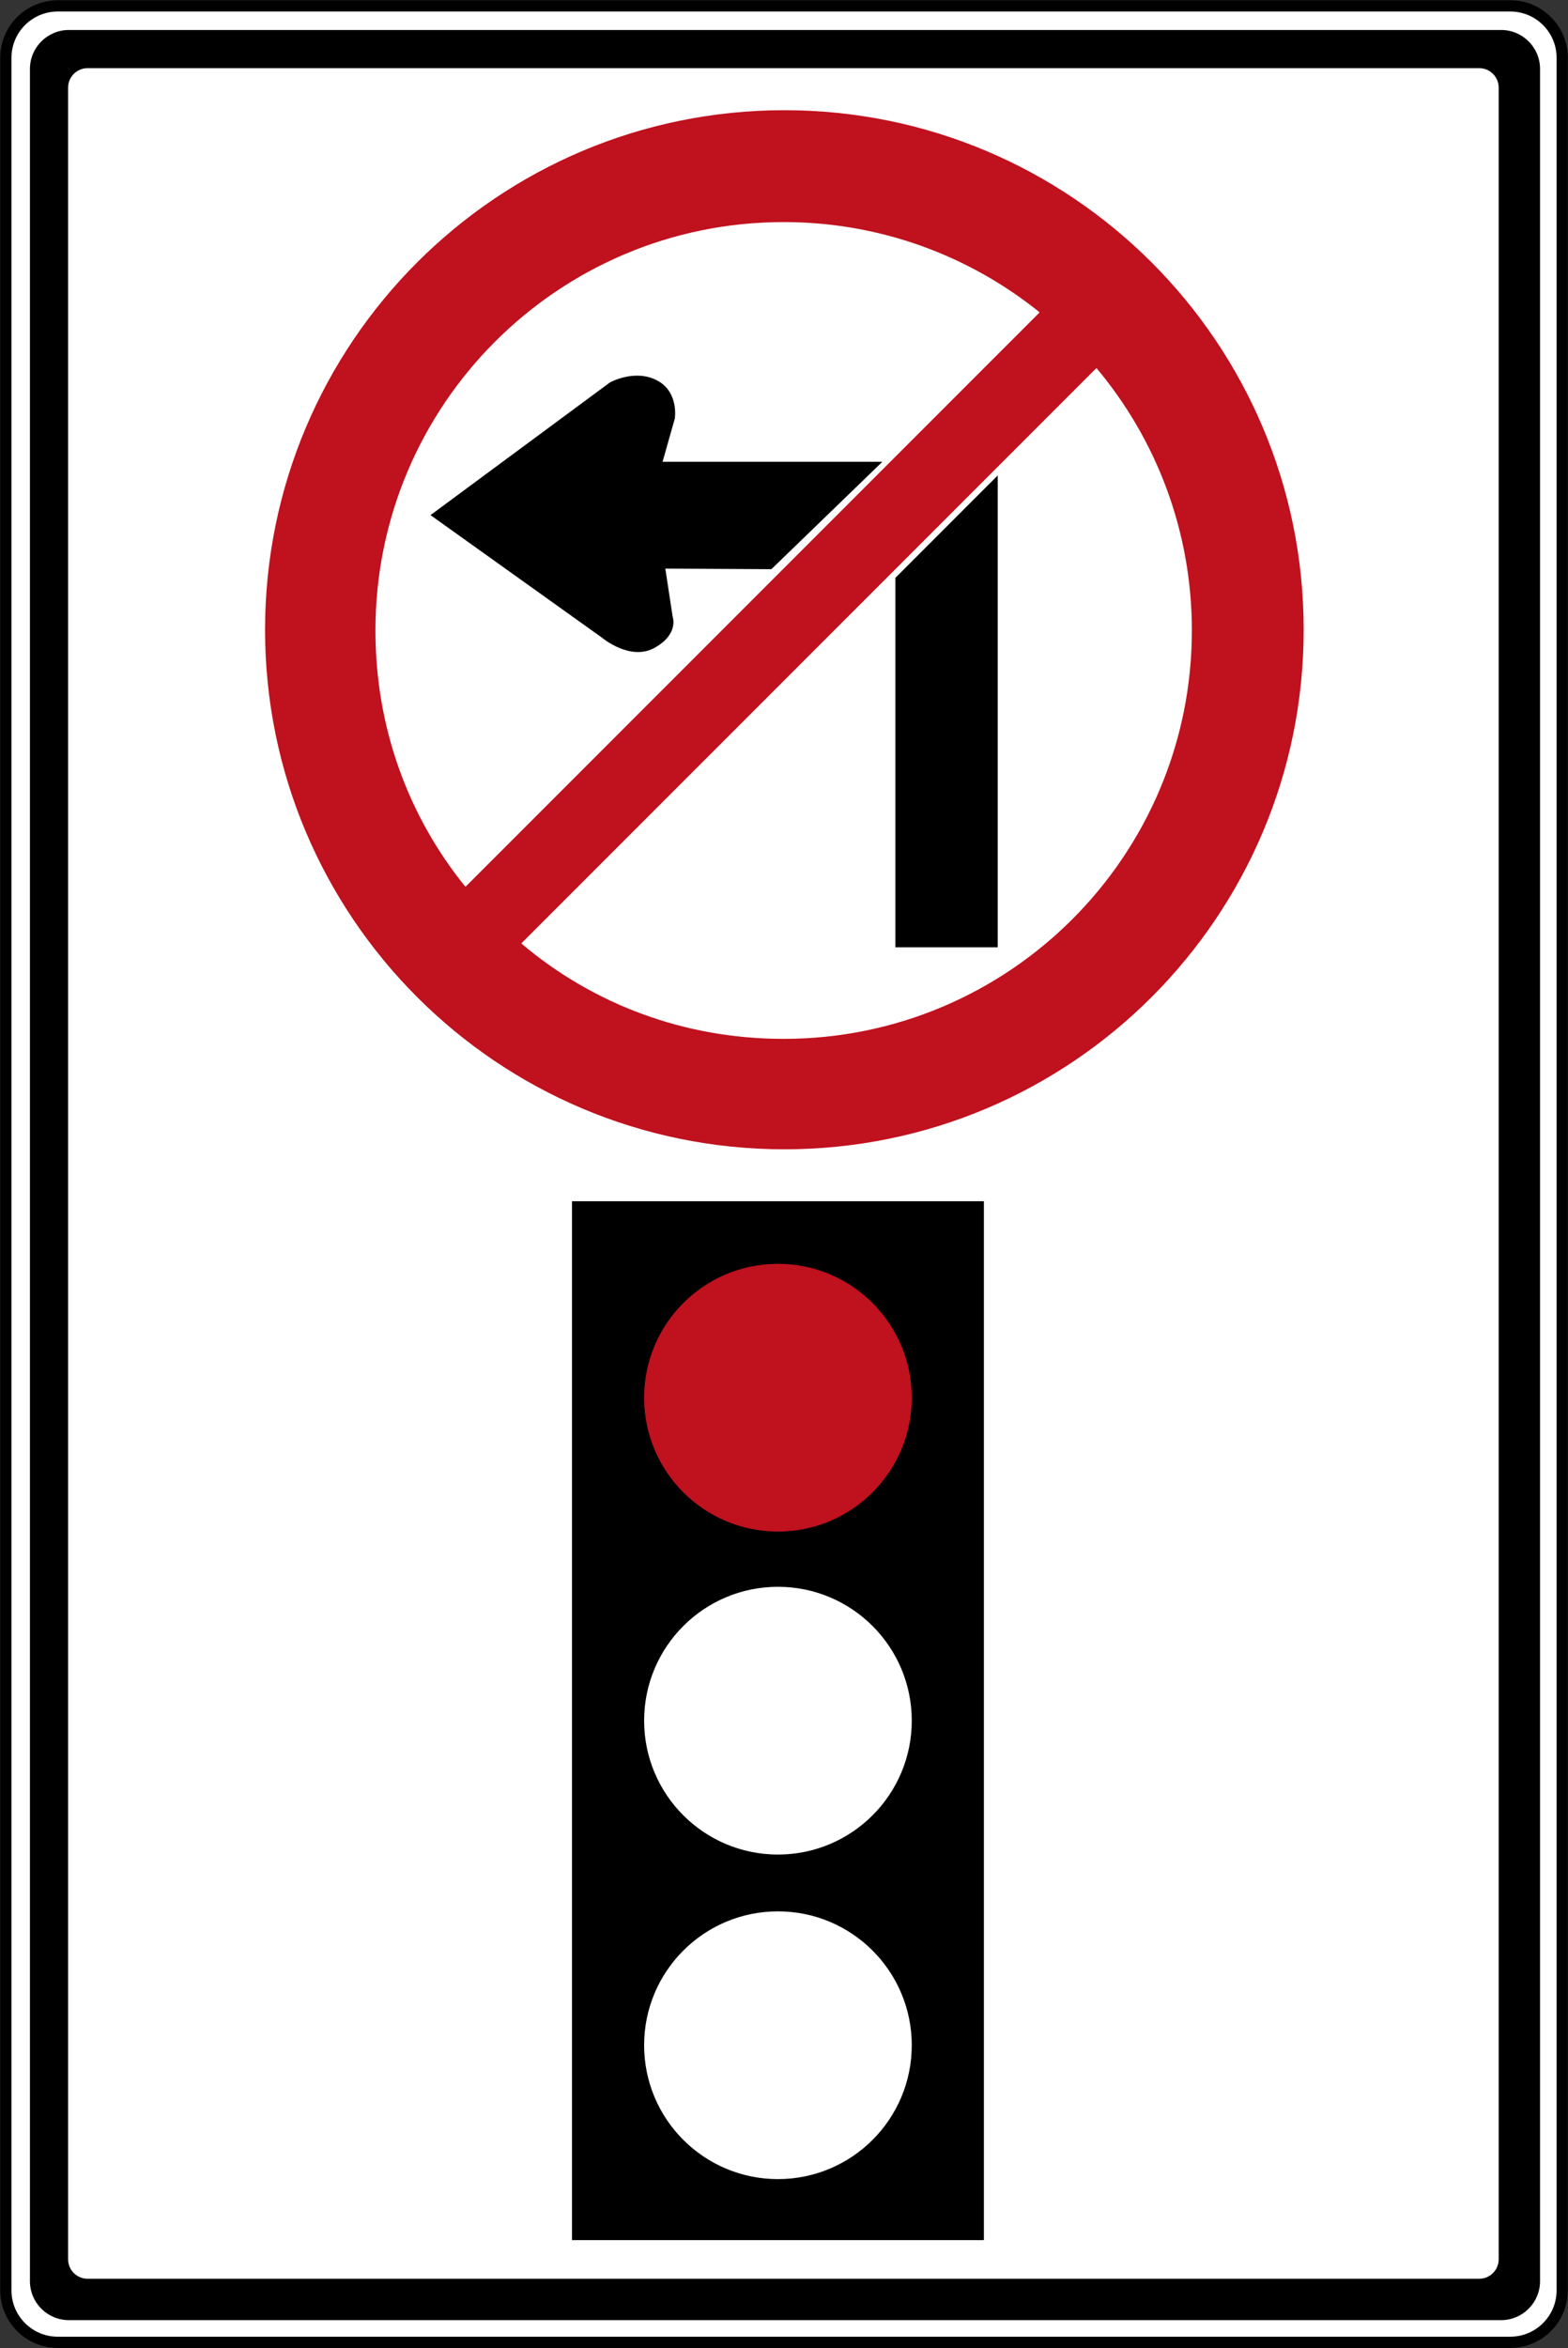
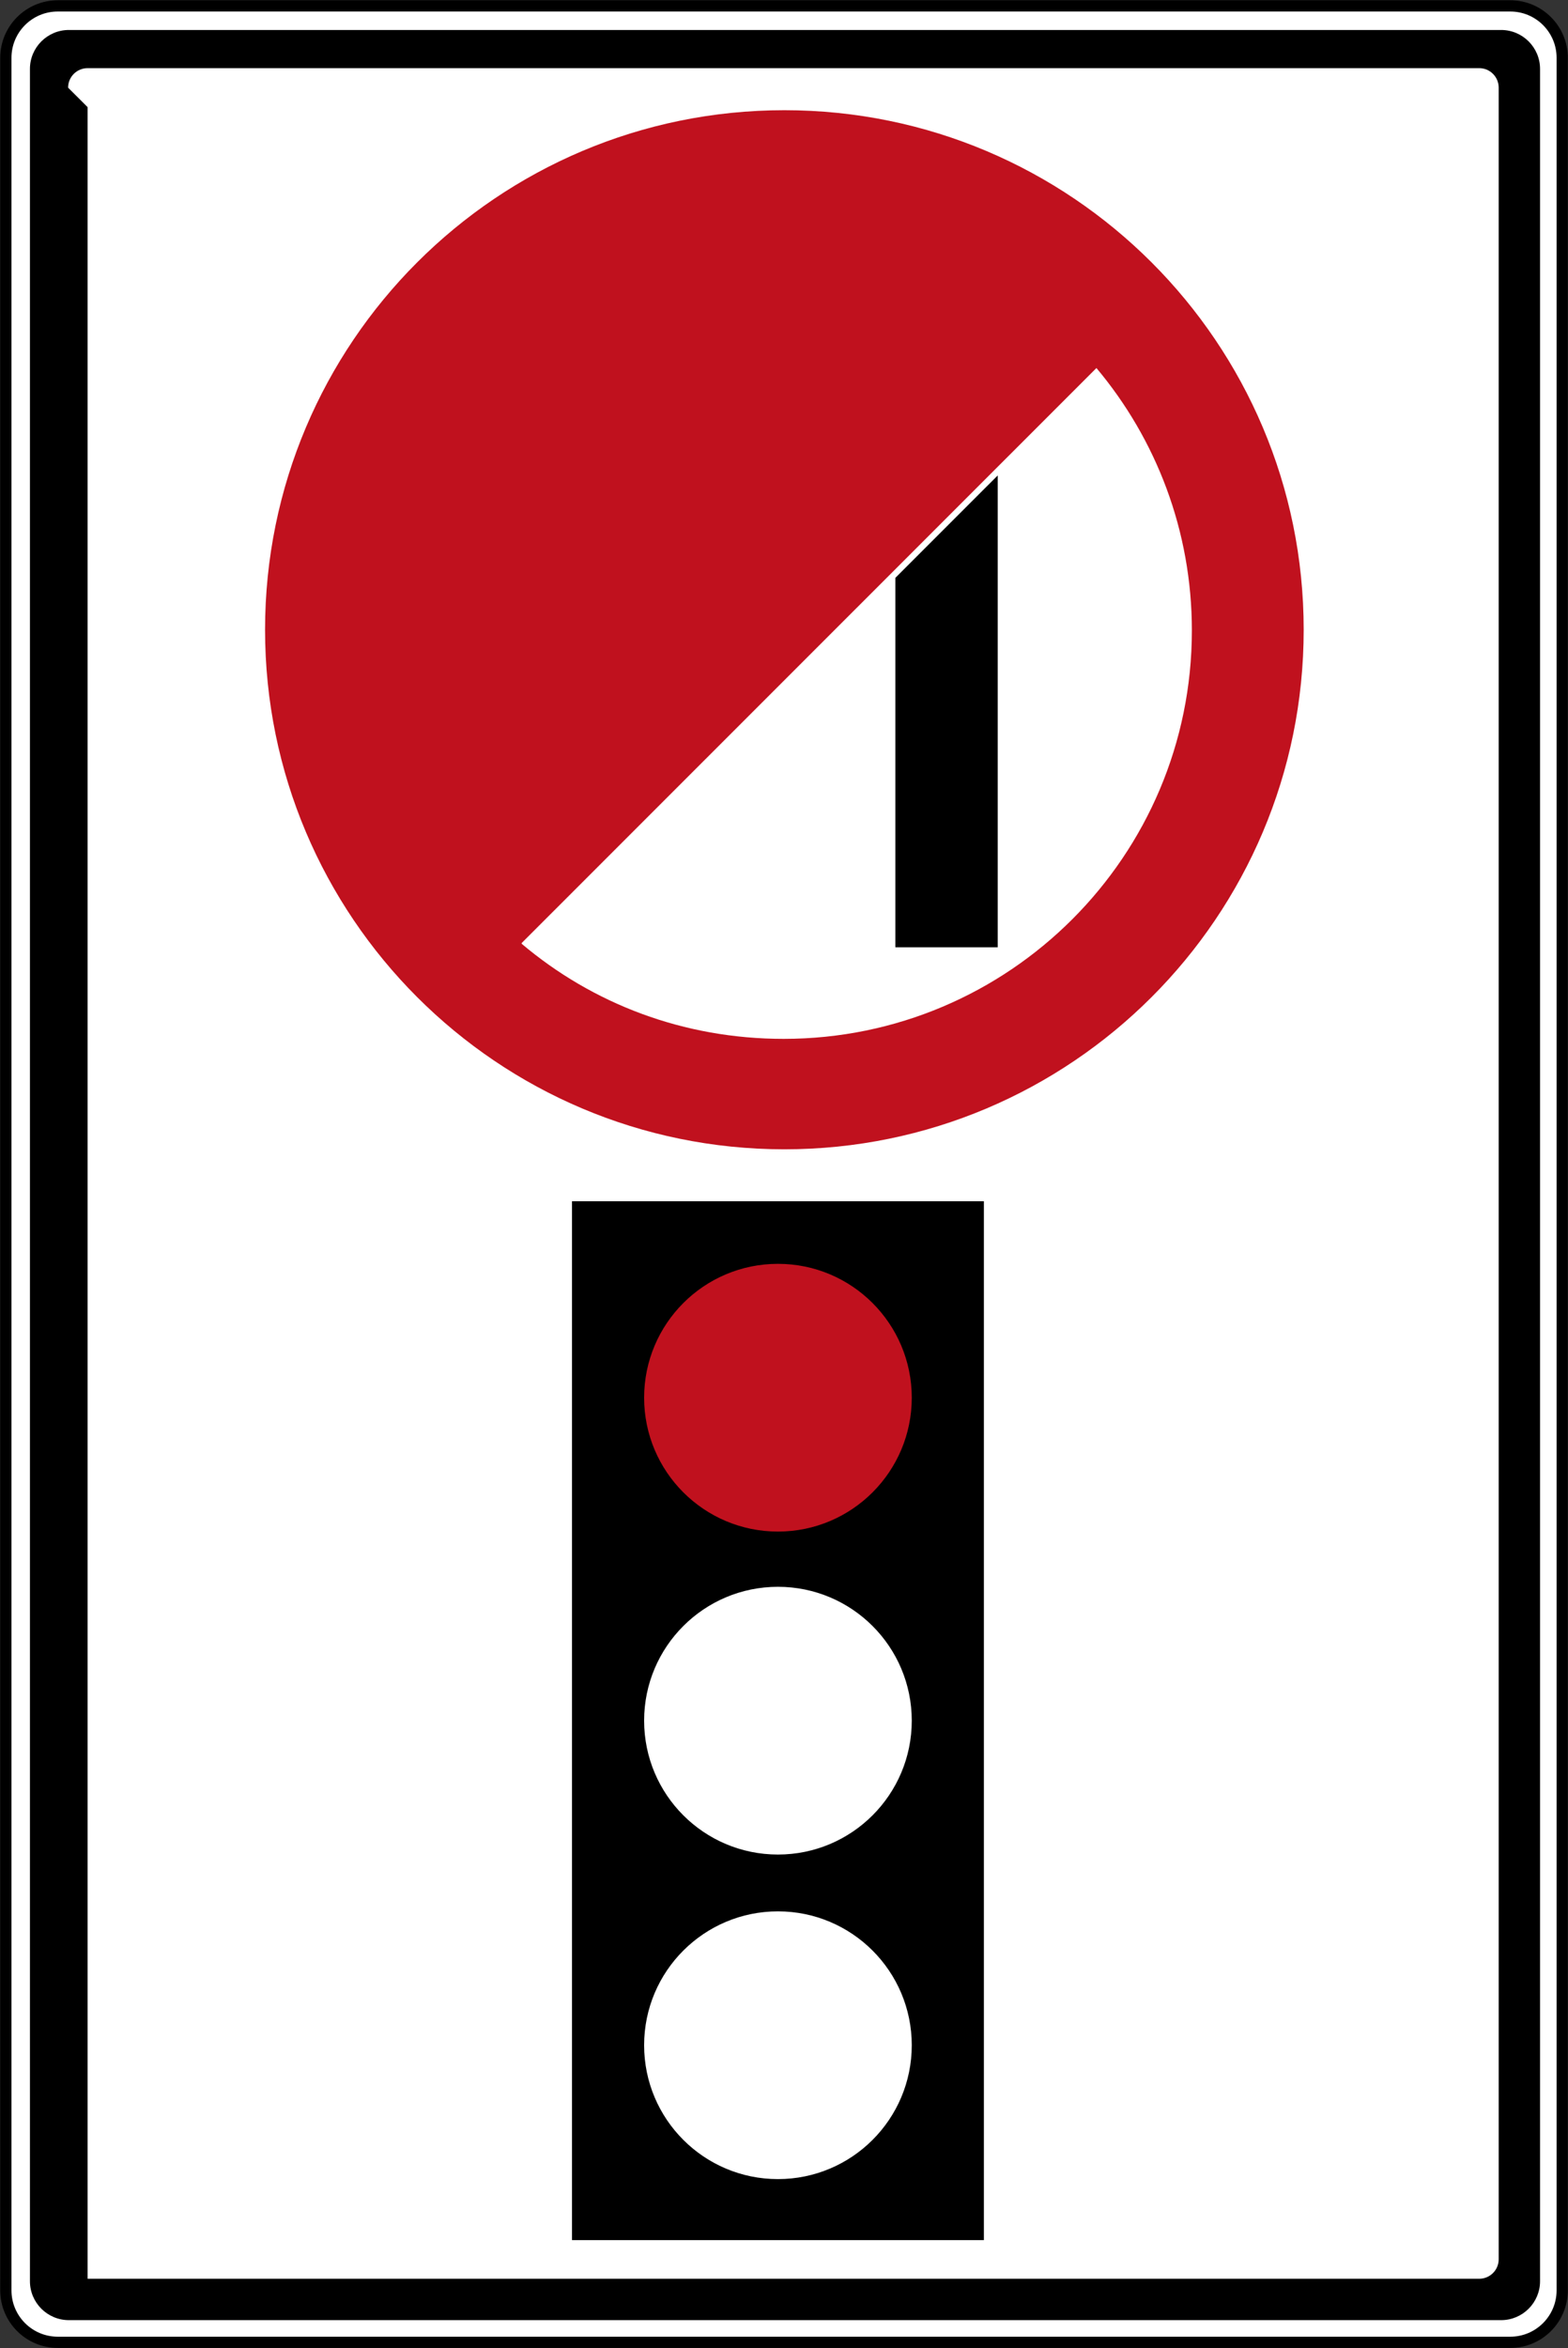
<svg xmlns="http://www.w3.org/2000/svg" xmlns:ns1="http://www.inkscape.org/namespaces/inkscape" xmlns:ns2="http://sodipodi.sourceforge.net/DTD/sodipodi-0.dtd" version="1.0" width="348.944" height="522.194" viewBox="-0.512 -0.12 348.944 522.194" id="svg6273" xml:space="preserve" ns1:version="0.48.2 r9819" ns2:docname="AJAX1.svg">
  <rect x="-0.512" y="-0.12" width="348.944" height="522.194" fill="#333333" stroke="none" />
  <ns2:namedview pagecolor="#ffffff" bordercolor="#666666" borderopacity="1" objecttolerance="10" gridtolerance="10" guidetolerance="10" ns1:pageopacity="0" ns1:pageshadow="2" ns1:window-width="1280" ns1:window-height="1004" id="namedview7" showgrid="false" ns1:zoom="0.88707028" ns1:cx="364.49507" ns1:cy="256.37826" ns1:window-x="-8" ns1:window-y="-8" ns1:window-maximized="1" ns1:current-layer="svg6273" fit-margin-top="0.05" fit-margin-left="0.05" fit-margin-right="0.05" fit-margin-bottom="0.05" showguides="true" ns1:guide-bbox="true" />
  <defs id="defs6275">
    <marker ns1:stockid="Arrow1Send" orient="auto" refY="0" refX="0" id="Arrow1Send" style="overflow:visible">
      <path id="path4011" d="M 0,0 5,-5 -12.5,0 5,5 0,0 z" style="fill-rule:evenodd;stroke:#000000;stroke-width:1pt;marker-start:none" transform="matrix(-0.2,0,0,-0.2,-1.2,0)" ns1:connector-curvature="0" />
    </marker>
    <marker ns1:stockid="Arrow1Mend" orient="auto" refY="0" refX="0" id="Arrow1Mend" style="overflow:visible">
-       <path id="path4005" d="M 0,0 5,-5 -12.5,0 5,5 0,0 z" style="fill-rule:evenodd;stroke:#000000;stroke-width:1pt;marker-start:none" transform="matrix(-0.4,0,0,-0.4,-4,0)" ns1:connector-curvature="0" />
-     </marker>
+       </marker>
    <marker ns1:stockid="Arrow2Send" orient="auto" refY="0" refX="0" id="Arrow2Send" style="overflow:visible">
-       <path id="path4029" style="font-size:12px;fill-rule:evenodd;stroke-width:0.625;stroke-linejoin:round" d="M 8.719,4.034 -2.207,0.016 8.719,-4.002 c -1.745,2.372 -1.735,5.617 -6e-7,8.035 z" transform="matrix(-0.3,0,0,-0.3,0.69,0)" ns1:connector-curvature="0" />
-     </marker>
+       </marker>
    <marker ns1:stockid="Arrow2Mend" orient="auto" refY="0" refX="0" id="Arrow2Mend" style="overflow:visible">
      <path id="path4023" style="font-size:12px;fill-rule:evenodd;stroke-width:0.625;stroke-linejoin:round" d="M 8.719,4.034 -2.207,0.016 8.719,-4.002 c -1.745,2.372 -1.735,5.617 -6e-7,8.035 z" transform="scale(-0.6,-0.6)" ns1:connector-curvature="0" />
    </marker>
    <ns1:perspective ns2:type="inkscape:persp3d" ns1:vp_x="0 : 255 : 1" ns1:vp_y="0 : 1000 : 0" ns1:vp_z="512 : 255 : 1" ns1:persp3d-origin="256 : 170 : 1" id="perspective11" />
    <ns1:perspective id="perspective3609" ns1:persp3d-origin="0.5 : 0.33333333 : 1" ns1:vp_z="1 : 0.5 : 1" ns1:vp_y="0 : 1000 : 0" ns1:vp_x="0 : 0.5 : 1" ns2:type="inkscape:persp3d" />
    <ns1:perspective id="perspective5593" ns1:persp3d-origin="0.5 : 0.33333333 : 1" ns1:vp_z="1 : 0.5 : 1" ns1:vp_y="0 : 1000 : 0" ns1:vp_x="0 : 0.5 : 1" ns2:type="inkscape:persp3d" />
    <ns1:perspective id="perspective5629" ns1:persp3d-origin="0.5 : 0.33333333 : 1" ns1:vp_z="1 : 0.5 : 1" ns1:vp_y="0 : 1000 : 0" ns1:vp_x="0 : 0.5 : 1" ns2:type="inkscape:persp3d" />
    <ns1:perspective id="perspective5757" ns1:persp3d-origin="0.5 : 0.33333333 : 1" ns1:vp_z="1 : 0.5 : 1" ns1:vp_y="0 : 1000 : 0" ns1:vp_x="0 : 0.5 : 1" ns2:type="inkscape:persp3d" />
    <ns1:perspective id="perspective5781" ns1:persp3d-origin="0.5 : 0.33333333 : 1" ns1:vp_z="1 : 0.5 : 1" ns1:vp_y="0 : 1000 : 0" ns1:vp_x="0 : 0.5 : 1" ns2:type="inkscape:persp3d" />
    <ns1:perspective id="perspective6453" ns1:persp3d-origin="0.5 : 0.33333333 : 1" ns1:vp_z="1 : 0.5 : 1" ns1:vp_y="0 : 1000 : 0" ns1:vp_x="0 : 0.5 : 1" ns2:type="inkscape:persp3d" />
    <ns1:perspective id="perspective6549" ns1:persp3d-origin="0.5 : 0.33333333 : 1" ns1:vp_z="1 : 0.5 : 1" ns1:vp_y="0 : 1000 : 0" ns1:vp_x="0 : 0.5 : 1" ns2:type="inkscape:persp3d" />
    <ns1:perspective id="perspective2857" ns1:persp3d-origin="0.5 : 0.33333333 : 1" ns1:vp_z="1 : 0.5 : 1" ns1:vp_y="0 : 1000 : 0" ns1:vp_x="0 : 0.5 : 1" ns2:type="inkscape:persp3d" />
    <ns1:perspective id="perspective6613" ns1:persp3d-origin="0.5 : 0.33333333 : 1" ns1:vp_z="1 : 0.5 : 1" ns1:vp_y="0 : 1000 : 0" ns1:vp_x="0 : 0.5 : 1" ns2:type="inkscape:persp3d" />
  </defs>
  <path ns1:connector-curvature="0" d="m 0.789,12.743 c 0,-6.383 5.173,-11.553 11.556,-11.553 l 323.244,0 c 6.379,0 11.556,5.17 11.556,11.553 l 0,496.477 c 0,6.383 -5.177,11.556 -11.556,11.556 l -323.244,0 c -6.383,0 -11.556,-5.173 -11.556,-11.556 l 0,-496.477 z" style="fill:#ffffff;stroke:#000000;stroke-width:2.5;stroke-linecap:butt;stroke-linejoin:miter;stroke-miterlimit:4;stroke-opacity:1;stroke-dasharray:none" id="path3276" />
  <path ns1:connector-curvature="0" d="m 6.15,15.213 c 0,-4.784 3.881,-8.665 8.669,-8.665 l 318.727,0 c 4.784,0 8.665,3.881 8.665,8.665 l 0,491.967 c 0,4.784 -3.881,8.665 -8.665,8.665 l -318.727,0 c -4.788,0 -8.669,-3.881 -8.669,-8.665 l 0,-491.967" style="fill:#000000;fill-opacity:1;fill-rule:nonzero;stroke:none" id="path3278" />
-   <path ns1:connector-curvature="0" d="m 14.642,19.372 c 0,-2.394 1.942,-4.336 4.336,-4.336 l 309.697,0 c 2.39,0 4.333,1.942 4.333,4.336 l 0,482.937 c 0,2.394 -1.942,4.333 -4.333,4.333 l -309.697,0 c -2.394,0 -4.336,-1.939 -4.336,-4.333 l 0,-482.937" style="fill:#ffffff;fill-opacity:1;fill-rule:nonzero;stroke:none" id="path3280" />
+   <path ns1:connector-curvature="0" d="m 14.642,19.372 c 0,-2.394 1.942,-4.336 4.336,-4.336 l 309.697,0 c 2.39,0 4.333,1.942 4.333,4.336 l 0,482.937 c 0,2.394 -1.942,4.333 -4.333,4.333 l -309.697,0 l 0,-482.937" style="fill:#ffffff;fill-opacity:1;fill-rule:nonzero;stroke:none" id="path3280" />
  <path ns1:connector-curvature="0" d="m 174.043,255.469 c -63.826,0 -115.568,-51.731 -115.568,-115.54 0,-63.812 51.742,-115.54 115.568,-115.54 63.822,0 115.568,51.728 115.568,115.54 0,63.809 -51.745,115.54 -115.568,115.54" style="fill:#c0111e;fill-opacity:1;fill-rule:nonzero;stroke:none" id="path3282" />
  <path ns1:connector-curvature="0" d="m 243.488,81.725 -127.909,127.874 0,0.163 c 15.812,13.338 35.995,21.146 58.302,21.146 50.171,0 90.847,-40.658 90.847,-90.819 0,-22.223 -7.984,-42.58 -21.239,-58.364" style="fill:#ffffff;fill-opacity:1;fill-rule:nonzero;stroke:none" id="path3284" />
-   <path ns1:connector-curvature="0" d="M 230.785,69.29 C 215.212,56.765 195.422,49.267 173.88,49.267 c -50.171,0 -90.84,40.665 -90.84,90.823 0,21.667 7.362,41.395 20.03,57.006 L 230.74,69.457 230.785,69.29" style="fill:#ffffff;fill-opacity:1;fill-rule:nonzero;stroke:none" id="path3286" />
  <path ns1:connector-curvature="0" d="m 198.743,128.384 0,82.164 22.775,0 0,-104.932 -22.775,22.768" style="fill:#000000;fill-opacity:1;fill-rule:nonzero;stroke:none" id="path3288" />
-   <path ns1:connector-curvature="0" d="m 195.853,102.569 -48.917,0 2.727,-9.621 c 0,0 0.962,-5.934 -4.013,-8.502 -4.968,-2.564 -10.423,0.483 -10.423,0.483 l -39.936,29.505 38.171,27.261 c 0,0 6.258,5.288 11.709,2.245 5.455,-3.051 4.013,-6.897 4.013,-6.897 l -1.636,-10.712 23.606,0.128 24.7,-23.89" style="fill:#000000;fill-opacity:1;fill-rule:nonzero;stroke:none" id="path3290" />
  <path ns1:connector-curvature="0" d="m 126.78,267.015 91.66,0 0,231.035 -91.66,0 0,-231.035 z" style="fill:#000000;fill-opacity:1;fill-rule:nonzero;stroke:none" id="path3292" />
  <path ns1:connector-curvature="0" d="m 172.612,412.303 c 16.445,0 29.78,-13.328 29.78,-29.773 0,-16.441 -13.335,-29.769 -29.78,-29.769 -16.445,0 -29.78,13.328 -29.78,29.769 0,16.445 13.335,29.773 29.78,29.773" style="fill:#ffffff;fill-opacity:1;fill-rule:nonzero;stroke:none" id="path3294" />
  <path ns1:connector-curvature="0" d="m 172.612,340.479 c 16.445,0 29.78,-13.328 29.78,-29.769 0,-16.445 -13.335,-29.773 -29.78,-29.773 -16.445,0 -29.78,13.328 -29.78,29.773 0,16.441 13.335,29.769 29.78,29.769" style="fill:#c0111e;fill-opacity:1;fill-rule:nonzero;stroke:none" id="path3296" />
  <path ns1:connector-curvature="0" d="m 172.612,484.479 c 16.445,0 29.78,-13.328 29.78,-29.773 0,-16.441 -13.335,-29.769 -29.78,-29.769 -16.445,0 -29.78,13.328 -29.78,29.769 0,16.445 13.335,29.773 29.78,29.773" style="fill:#ffffff;fill-opacity:1;fill-rule:nonzero;stroke:none" id="path3298" />
</svg>